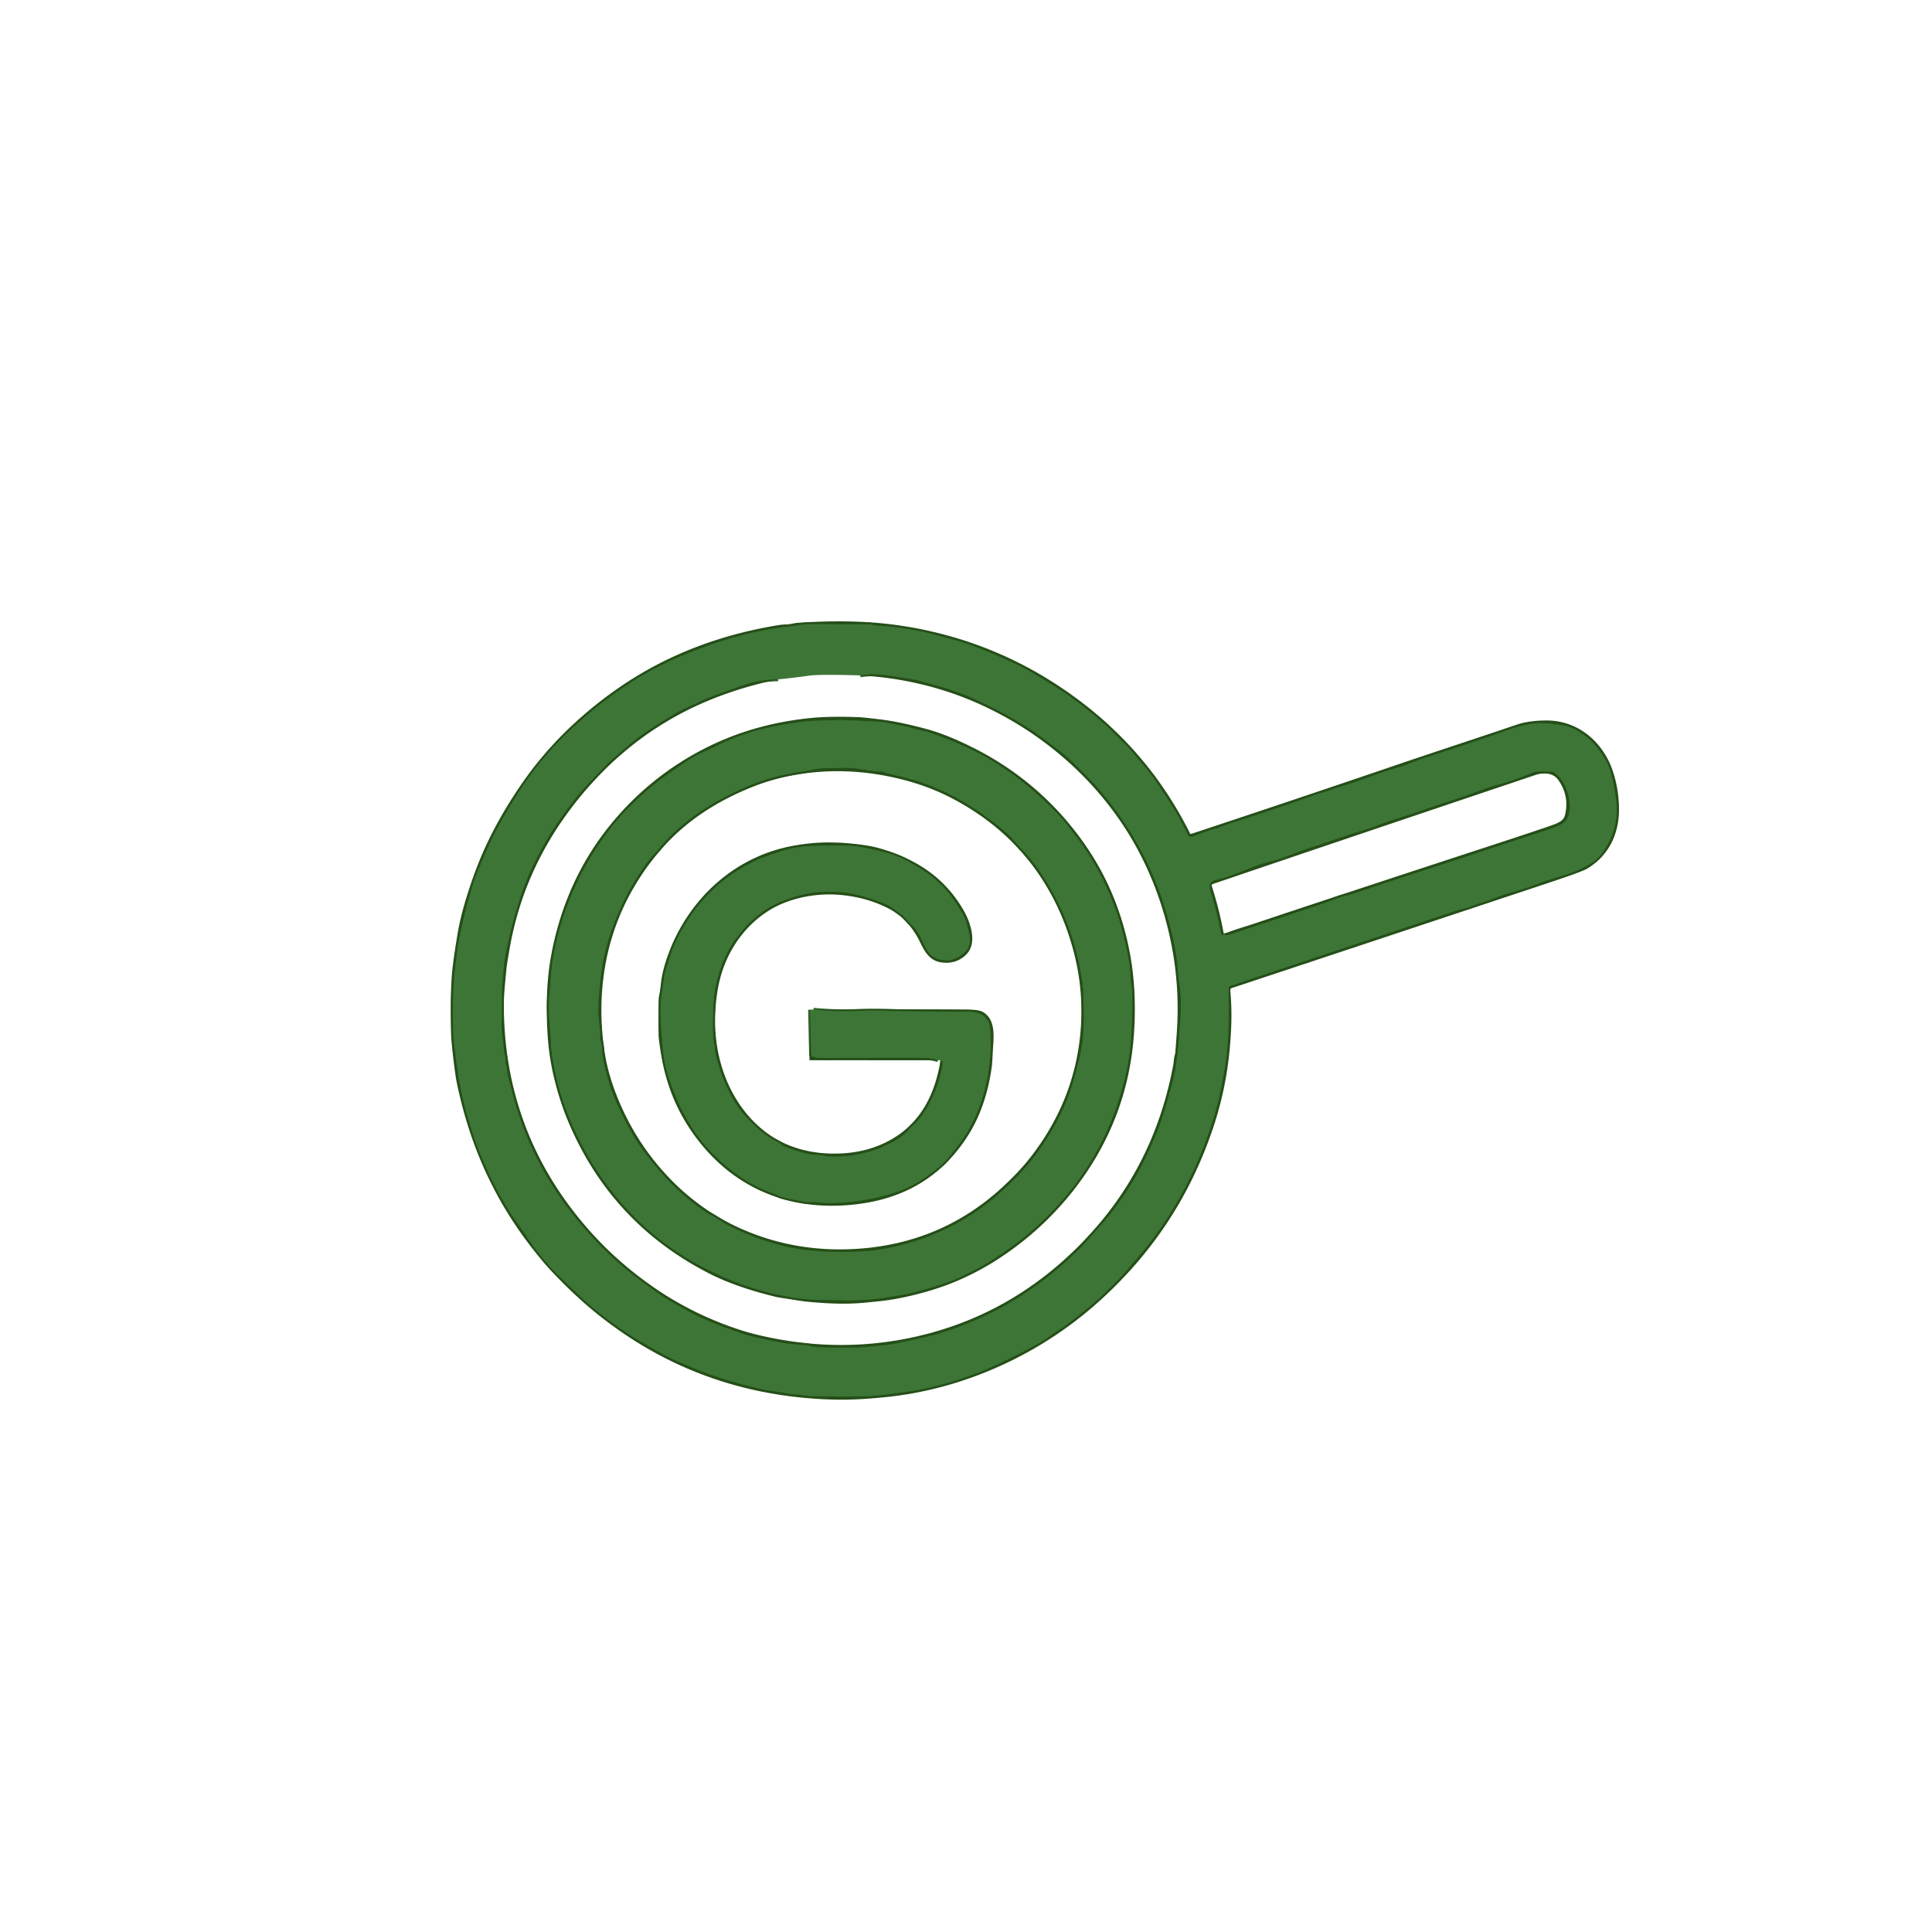
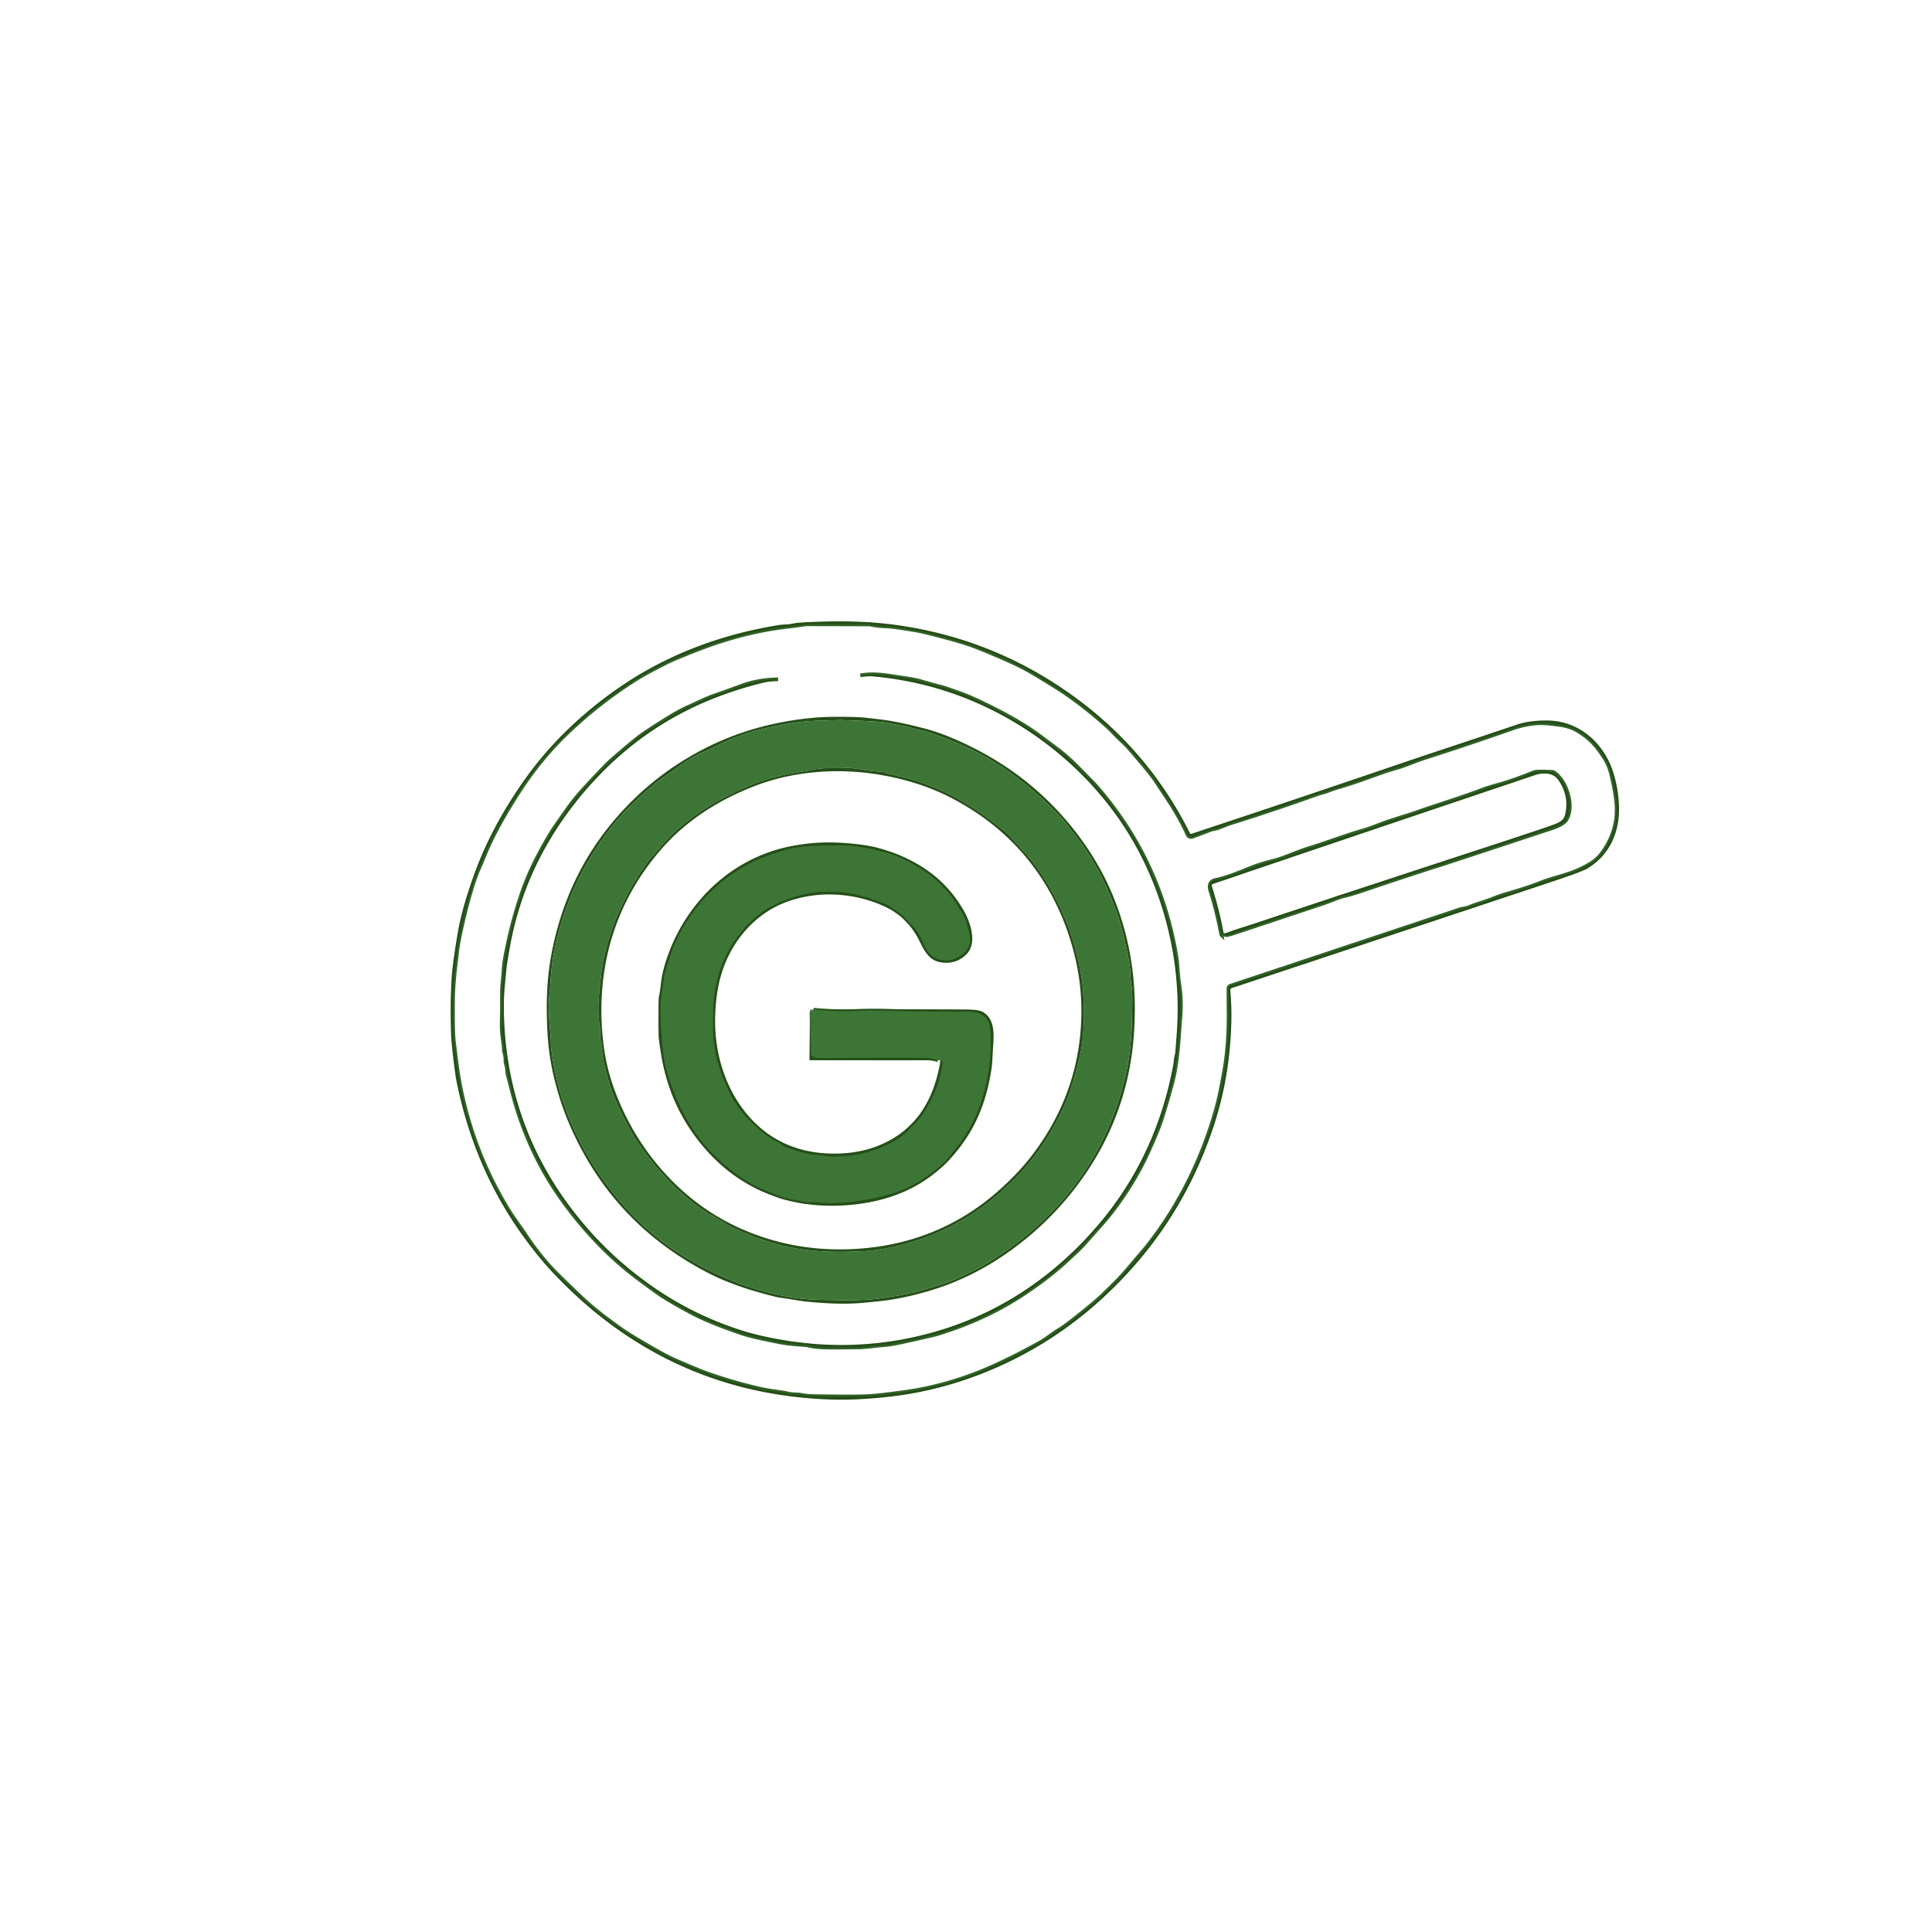
<svg xmlns="http://www.w3.org/2000/svg" viewBox="0 0 1024 1024">
  <g stroke-width="2" fill="none" stroke="#316228">
    <path vector-effect="non-scaling-stroke" d="M632.04 443.47a2.02 2.01 67.5 0 1-2.55-1.06q-4.04-9-10.79-19.19-6.21-9.37-6.26-9.45-2.33-3.66-13.7-16.79c-2.52-2.92-5.17-5.02-7.51-7.53q-2.7-2.89-5.22-5.13-10.74-9.56-21.74-17.1-2.16-1.49-11.67-7.35-7.51-4.63-11.94-6.8-9.85-4.83-23.16-10.06-5.89-2.31-15.66-4.91-12.34-3.29-15.91-3.9-12.64-2.14-15.94-2.21-4.85-.11-8.59-.99a1.74 1.68-36.5 0 0-.45-.06l-33.3-.08a5.55 4.83 28.2 0 0-.75.05q-5.37.8-9.1 1.22-23.41 2.63-47.86 12.1-12.46 4.82-17.06 7.16-10.95 5.56-15.99 8.75-18.92 11.98-35.24 27.41-14.48 13.69-25.65 30.72-12.85 19.6-19.26 35.18-1.78 4.32-2.76 6.52-3.72 8.36-7.73 24.74-2.49 10.19-3.52 16.48c-.44 2.65-.64 5.22-.88 7.05q-1.7 12.76-1.76 22.51-.11 16.3.41 20.75 1.8 15.13 2.76 20.54 6.59 36.99 26.05 68.93c3.08 5.05 6.45 9.29 9.39 13.78 4.43 6.77 10.18 14.03 15.42 19.34q4.12 4.17 13.79 13.38c6.59 6.27 13.85 11.67 20.45 16.4q6.56 4.69 22.01 13.31 4.51 2.52 10.51 5.07 9.53 4.04 10.79 4.52 15.08 5.66 31.43 9.34 3.11.7 7.1 1.26 6.04.85 7.1 1.15c2.44.66 4.97.37 7.61.85q2.9.53 5.72.58 19.24.4 28.62.07 5.99-.22 21.46-2.4c14.21-2 28.9-6.41 40.41-11.21q13.52-5.64 30.09-14.84c3.37-1.87 6.5-4.61 9.98-6.65q2.45-1.44 7.3-5.24 12.05-9.43 16.32-13.64c5.04-4.96 8.73-8.4 12.9-13.37q2.34-2.78 8.36-9.84 4.11-4.83 8.89-11.7c13.25-19.01 23.11-40.41 29.37-62.44q1.84-6.51 2.96-12.5 1.89-10.11 2.25-12.64 1.73-12.15 1.65-26.05l-.07-13.64a1.47 1.45-8.9 0 1 1-1.35l121.9-40.6a3.81 3.51 29 0 1 .66-.16q2.54-.37 4.56-1.19c4.08-1.66 8.65-2.83 12.18-4.28q3.78-1.55 7.39-2.58 10.04-2.85 17.65-5.81c5.83-2.28 11.54-3.52 16.73-5.44q4.62-1.72 8.95-4.2 4.5-2.58 7.29-6.51 8.17-11.49 7.38-24.78-.37-6.24-2.67-16.04-1.24-5.32-3.7-9.1c-4.24-6.51-7.18-10.01-13.74-14.15q-4.09-2.57-9.23-3.34-8.74-1.31-12.84-.98-6.68.54-12.82 2.7-23.78 8.36-46.38 15.58c-5.32 1.7-10.09 3.94-15.04 5.34q-5.11 1.45-11.36 3.72-12.46 4.55-20.66 6.89c-2.88.83-4.57 1.81-7.46 2.53q-1.45.35-5.62 1.84-20.46 7.32-43.02 14.38c-3.36 1.05-6.38 2.79-9.79 3.23a.8.62-52 0 0-.2.05l-10.24 3.86" />
    <path vector-effect="non-scaling-stroke" d="M412.44 360.07q-10.57.15-19.49 3.45-5.98 2.22-14.25 5.13c-5.21 1.83-9.47 4.11-13.91 6.05q-4.4 1.93-10.03 5.4-9.44 5.82-13.94 8.96-4.92 3.42-17.37 14.36-2.39 2.11-13.7 14.29-4.74 5.1-9.17 11.33-6.71 9.43-8.29 12-4.61 7.47-8.85 15.98-3.96 7.93-7.01 16.86-5.52 16.18-8.75 33.95-.65 3.58-.8 7.03-.05.95-.63 7.06-.24 2.59-.18 10.66c.05 6.14-.53 11.37.24 16.93q.78 5.62.77 7.12a2.36 2.34 36.7 0 0 .12.8q.75 2.23.72 4.47c-.02 1.98.79 3.2.89 5.35q.08 1.62.71 3.95.46 1.76 2.08 7.99 5.45 21.01 15.45 39.46c7.69 14.18 17.94 27.66 29.13 39.42q10.73 11.29 22.94 20.3 9.33 6.88 11.17 8.09 6.22 4.05 16.66 9.59 8.87 4.7 25.36 10.37 4.89 1.68 12 3.16 10.1 2.1 12.19 2.38 3.23.44 10.93 1a5.5 4.74-30.8 0 1 .97.17c5.34 1.48 14.15 1.09 26.15 1.01 4.52-.02 8.86-.84 13.78-1.18q3.82-.27 10.22-1.68 15.7-3.46 17.93-4.13 25.09-7.59 44.95-20.54 13.12-8.57 22.7-17.23 1.92-1.74 6.32-5.84 2.88-2.68 5.95-6.22c4.24-4.87 9.05-9.95 12.63-14.59q11.94-15.5 19.39-31.78 5.35-11.72 7.33-17.91 2.64-8.31 5.36-18.31c2.33-8.59 3.15-17.1 3.82-26.47q.54-7.63.55-7.71c.74-7.02.45-13.4-.61-20.06q-.41-2.62-.9-9.53-.23-3.1-1.46-9.45-9.45-48.45-41.83-85.19-1.24-1.41-9.98-10.21-5.24-5.27-10.64-9.32-10.2-7.65-12.07-8.94-12.19-8.37-31.32-17.21-3.88-1.8-8.49-3.44-7.3-2.6-8.66-2.96-8.13-2.14-11.4-3.12-3.08-.93-9.12-1.79c-7.88-1.12-15.05-2.8-23.04-1.34M648.75 494.96q.62.85 1.73.6 1.83-.4 4.56-1.31 16.5-5.46 46.5-15.49c4.39-1.47 7.36-3.03 11.19-3.92q3.43-.8 8.52-2.51 29.73-10.02 42.08-13.85 2.92-.91 59.19-19.49c2.57-.85 6.5-2.47 7.78-4.67 2.89-4.98 1.7-11.98-.63-17.24q-2.05-4.65-5.87-7.56a2.05 2.02-25.1 0 0-1.18-.42q-8.14-.36-9.38.14-11.61 4.65-18.86 6.63-5.63 1.54-8.68 2.7c-11.52 4.4-23.32 7.9-34.02 11.68-6.66 2.35-14.33 4.41-21.32 7.15q-4.69 1.84-7.86 2.75c-9.58 2.75-19.05 6.45-28.1 9.23q-4 1.22-9.39 3.36-6.73 2.67-9.44 3.33-7.71 1.87-13.69 4.34c-6.04 2.49-12.28 4.92-17.52 6-3.33.69-3.68 3.11-2.69 6.15q3.03 9.23 5.71 22.9a.25.25 0 0 0 .38.16l.99-.66" />
-     <path vector-effect="non-scaling-stroke" d="M445 381.38q-.14 0-.3.17a.37.36 17.4 0 1-.26.13q-14.65.32-18.4.78c-15.26 1.86-31.36 5.38-44.74 12.18q-3.96 2.02-8.63 4.04-5.11 2.23-10.41 5.9-10.99 7.61-14.39 10.29-5.85 4.6-12.87 11.44-6.08 5.93-11.47 12.82-16.2 20.73-24.62 45.78-5.96 17.76-6.96 33.1-.33 5.23-.77 9.01-.77 6.74.46 19.98.48 5.23.33 6.76a2.28 1.78-52 0 0 0 .41q2.11 18.19 8.02 33.9 11.87 31.57 34.81 55.41 15.78 16.4 36.61 27.52 21.03 11.24 43.08 15.67c5.46 1.09 12.55 2.13 19.05 2.24q15.14.27 16.22.32 1.38.06 9.74-.39c5.71-.3 9.66-1.12 15.99-2.08q9.11-1.4 22.51-5.7 7-2.25 11.21-4.34c5.74-2.85 10.13-4.77 15.17-7.98q12.4-7.9 20.56-14.78 40.75-34.35 52.08-86.12 1.98-8.99 2.64-20.17.5-8.26.44-20.34-.01-3.08-.38-5.08c-.84-4.59-.49-8.46-1.33-12.79q-3.32-17.01-6.33-25.31-5.27-14.54-11.18-24.84-4.97-8.66-9.55-14.65-.28-.37-4.49-5.83-3.15-4.09-4.74-5.79-19.11-20.39-40.88-32.46-11.53-6.4-28.89-12.4c-2.82-.97-5.67-1.22-8.66-2.18-3.89-1.25-8.18-1.77-12.22-2.64q-2.92-.62-5.71-.8-9.22-.6-19.4-.87a1.09.04 17.6 0 1-.87-.24q-.22-.07-.47-.07" />
-     <path vector-effect="non-scaling-stroke" d="M452.7 663.36q2.1-.08 5.77-.23 2.44-.1 5.64-.57c25.22-3.65 48.85-14.51 67.62-31.91q6.71-6.22 10.36-10.31 13.62-15.23 22.47-35.24 3.63-8.21 7.54-24.3 2.17-8.91 2.24-19.15.09-14.65-.51-19.4-4.34-34.13-24.15-62.35c-4.19-5.97-9.46-10.98-13.68-15.92q-2.45-2.88-11.68-9.82-22.54-16.94-47.32-22.64-7.28-1.67-8.61-2.28a2.45 2.44-31.8 0 0-.99-.23q-4.03-.06-10.06-1.08-6.64-1.12-10.09-.9c-5.09.34-10.23-.39-15.93.82-5.5 1.17-11.83 1.87-18.7 3.52q-14.25 3.4-30.65 12.33-20.07 10.94-32.33 25.73c-2.57 3.1-5.4 5.87-7.56 9-10.44 15.08-18.08 31.21-21.92 48.99q-1.12 5.17-1.84 11.74c-1.09 9.92-1.84 16.43-.43 24.94q.4 2.42.18 6.41a1.98 1.97-58.9 0 0 .28 1.15q.82 1.37.84 5.37.02 3.18 1.85 10.23c.71 2.74 2.18 8.33 3.48 11.58q4.99 12.52 11.83 24.05 1.29 2.18 3.7 5.54c9.95 13.89 21.48 25.83 35.63 34.97a2.09 2.06 72 0 0 .27.14q1.38.5 4.94 2.81 6.02 3.9 14.39 7.38 9.92 4.12 19.28 6.44 16.26 4.04 38.14 3.19" />
    <path vector-effect="non-scaling-stroke" d="M498.47 561.99q1.39.35 1.21 1.52-2.11 14.36-10.69 27.24c-2.31 3.48-5.12 5.61-7.63 8.39q-2.78 3.09-6.58 5.24-17.04 9.7-36.54 8.57a2 1.65 50.6 0 1-.56-.11q-1.73-.6-5.9-.77-4.65-.2-16.01-4.33-.89-.32-2.21-1.54a4.37 4.36-11.4 0 0-1.04-.69c-6.38-2.98-11.52-7.78-16.51-12.96-7.45-7.73-12.17-18.07-15.44-28.91q-1.69-5.58-1.68-7.78c.02-1.59-.65-3.42-.8-5.38q-.45-5.7-.04-16.7.64-17.08 9.01-31.72 1.63-2.84 3.71-5.45 4.1-5.16 4.13-5.19 1.8-2.02 6.81-6.23 3.79-3.17 7.59-5.1 7.36-3.75 15.87-5.88 5.5-1.38 10.73-1.49 7.57-.15 10.84.21 9.9 1.11 22.12 6.04c3.7 1.5 6.76 4.3 9.26 5.9a3.78 3.67-3.1 0 1 .86.75q2.33 2.72 4.76 5.11c2.38 2.34 4.56 6.53 6.19 10.36q3.61 8.52 13.42 7.83a3.54 3.32-54.9 0 0 .96-.2c7.52-2.63 11.45-6.92 9.07-15.31q-.54-1.88-1.12-4.18-.83-3.26-3.99-8.06-.63-.95-2.15-3.28-4.87-7.46-12.38-13.39-4.29-3.39-12.37-7.89-6.01-3.35-13.64-5.22-10.18-2.5-16.09-3-6.53-.55-20.68-.04-8.4.3-15.24 2.37-9.46 2.85-14.57 5.18-18.88 8.58-31.77 25-7.56 9.62-12.33 20.65-.29.66-3.58 10.68-1.16 3.54-1.52 6.27c-.75 5.64-1.75 10.06-1.82 15.4-.1 7.81.53 13.76 1.21 21.93q.58 6.95 2.3 12.65 6.6 21.92 18.51 36.65 10.11 12.51 24.45 21.26 4.51 2.75 8.39 4.26 3.97 1.54 8.73 3.52 1.45.61 12.16 2.73c1.86.37 3.42.2 5.55.19q.39 0 4.15.35 3.72.35 9.47.02 16.32-.92 31.15-6.03 10.67-3.67 22.54-13.78 2.16-1.84 5.17-5.57 4.01-4.98 4.72-5.94 8.4-11.52 12.44-25.55 5.09-17.7 3.66-35.66-.39-4.89-4.77-7.35c-2.61-1.48-8-1.36-10.2-1.36q-24.95.01-38.08-.44-9.73-.33-17.93.07-10.01.49-22.62-.68" />
-     <path vector-effect="non-scaling-stroke" d="M497.17 561.98q-3.27-1.28-9.67-1.3-25.75-.08-52.6.13c-1.46.01-2.96-.27-4.24-.85a1.38 1.38 0 0 1-.8-1.22l-.54-23.56" />
+     <path vector-effect="non-scaling-stroke" d="M497.17 561.98q-3.27-1.28-9.67-1.3-25.75-.08-52.6.13c-1.46.01-2.96-.27-4.24-.85l-.54-23.56" />
  </g>
  <path fill="#254f18" d="M631.4 441.97q53.01-17.54 108.94-36.59c19.7-6.72 40.19-13.38 63.67-21.32q6.51-2.2 15.75-2.19c16.29 0 29.33 10.87 34.7 25.82q2.96 8.25 3.55 17.68c.92 14.7-4.14 27.23-16.68 34.98q-2.6 1.61-20.63 7.61Q714 503.42 652.87 523.7a1.25 1.24-12.5 0 0-.85 1.33c1.11 9.99.67 20.73-.17 30.21q-1.93 21.54-8.54 41.56-9.38 28.4-25.31 52.21-15.92 23.79-38.4 43.32c-27.63 23.98-62.05 40.47-98.13 46.56q-8.75 1.47-19.94 2.33-11.1.85-20.09.59-77.17-2.2-133.89-53.09-51.2-45.93-65.43-114.77-.64-3.09-1.61-10.83-.39-3.14-.81-7.24-.55-5.55-.6-7.27-.51-18.51.31-30.74.48-7.16 3.14-23.12 2.31-13.88 9.57-33.46 8.07-21.75 22.96-43.74 21.23-31.34 53.52-53.45 36.65-25.11 84.22-32.81 1.62-.26 4.36-.35c1.96-.07 3.71-.71 5.77-.85q28.84-1.94 51.06 1.04 54.56 7.32 98.44 40.44 37.4 28.23 58.27 70.12a.57.57 0 0 0 .68.28Zm.64 1.5a2.02 2.01 67.5 0 1-2.55-1.06q-4.04-9-10.79-19.19-6.21-9.37-6.26-9.45-2.33-3.66-13.7-16.79c-2.52-2.92-5.17-5.02-7.51-7.53q-2.7-2.89-5.22-5.13-10.74-9.56-21.74-17.1-2.16-1.49-11.67-7.35-7.51-4.63-11.94-6.8-9.85-4.83-23.16-10.06-5.89-2.31-15.66-4.91-12.34-3.29-15.91-3.9-12.64-2.14-15.94-2.21-4.85-.11-8.59-.99a1.74 1.68-36.5 0 0-.45-.06l-33.3-.08a5.55 4.83 28.2 0 0-.75.05q-5.37.8-9.1 1.22-23.41 2.63-47.86 12.1-12.46 4.82-17.06 7.16-10.95 5.56-15.99 8.75-18.92 11.98-35.24 27.41-14.48 13.69-25.65 30.72-12.85 19.6-19.26 35.18-1.78 4.32-2.76 6.52-3.72 8.36-7.73 24.74-2.49 10.19-3.52 16.48c-.44 2.65-.64 5.22-.88 7.05q-1.7 12.76-1.76 22.51-.11 16.3.41 20.75 1.8 15.13 2.76 20.54 6.59 36.99 26.05 68.93c3.08 5.05 6.45 9.29 9.39 13.78 4.43 6.77 10.18 14.03 15.42 19.34q4.12 4.17 13.79 13.38c6.59 6.27 13.85 11.67 20.45 16.4q6.56 4.69 22.01 13.31 4.51 2.52 10.51 5.07 9.53 4.04 10.79 4.52 15.08 5.66 31.43 9.34 3.11.7 7.1 1.26 6.04.85 7.1 1.15c2.44.66 4.97.37 7.61.85q2.9.53 5.72.58 19.24.4 28.62.07 5.99-.22 21.46-2.4c14.21-2 28.9-6.41 40.41-11.21q13.52-5.64 30.09-14.84c3.37-1.87 6.5-4.61 9.98-6.65q2.45-1.44 7.3-5.24 12.05-9.43 16.32-13.64c5.04-4.96 8.73-8.4 12.9-13.37q2.34-2.78 8.36-9.84 4.11-4.83 8.89-11.7c13.25-19.01 23.11-40.41 29.37-62.44q1.84-6.51 2.96-12.5 1.89-10.11 2.25-12.64 1.73-12.15 1.65-26.05l-.07-13.64a1.47 1.45-8.9 0 1 1-1.35l121.9-40.6a3.81 3.51 29 0 1 .66-.16q2.54-.37 4.56-1.19c4.08-1.66 8.65-2.83 12.18-4.28q3.78-1.55 7.39-2.58 10.04-2.85 17.65-5.81c5.83-2.28 11.54-3.52 16.73-5.44q4.62-1.72 8.95-4.2 4.5-2.58 7.29-6.51 8.17-11.49 7.38-24.78-.37-6.24-2.67-16.04-1.24-5.32-3.7-9.1c-4.24-6.51-7.18-10.01-13.74-14.15q-4.09-2.57-9.23-3.34-8.74-1.31-12.84-.98-6.68.54-12.82 2.7-23.78 8.36-46.38 15.58c-5.32 1.7-10.09 3.94-15.04 5.34q-5.11 1.45-11.36 3.72-12.46 4.55-20.66 6.89c-2.88.83-4.57 1.81-7.46 2.53q-1.45.35-5.62 1.84-20.46 7.32-43.02 14.38c-3.36 1.05-6.38 2.79-9.79 3.23a.8.62-52 0 0-.2.05l-10.24 3.86Z" />
-   <path fill="#3d7537" d="m632.04 443.47 10.24-3.86a.8.62-52 0 1 .2-.05c3.41-.44 6.43-2.18 9.79-3.23q22.56-7.06 43.02-14.38 4.17-1.49 5.62-1.84c2.89-.72 4.58-1.7 7.46-2.53q8.2-2.34 20.66-6.89 6.25-2.27 11.36-3.72c4.95-1.4 9.72-3.64 15.04-5.34q22.6-7.22 46.38-15.58 6.14-2.16 12.82-2.7 4.1-.33 12.84.98 5.14.77 9.23 3.34c6.56 4.14 9.5 7.64 13.74 14.15q2.46 3.78 3.7 9.1 2.3 9.8 2.67 16.04.79 13.29-7.38 24.78-2.79 3.93-7.29 6.51-4.33 2.48-8.95 4.2c-5.19 1.92-10.9 3.16-16.73 5.44q-7.61 2.96-17.65 5.81-3.61 1.03-7.39 2.58c-3.53 1.45-8.1 2.62-12.18 4.28q-2.02.82-4.56 1.19a3.81 3.51 29 0 0-.66.16l-121.9 40.6a1.47 1.45-8.9 0 0-1 1.35l.07 13.64q.08 13.9-1.65 26.05-.36 2.53-2.25 12.64-1.12 5.99-2.96 12.5c-6.26 22.03-16.12 43.43-29.37 62.44q-4.78 6.87-8.89 11.7-6.02 7.06-8.36 9.84c-4.17 4.97-7.86 8.41-12.9 13.37q-4.27 4.21-16.32 13.64-4.85 3.8-7.3 5.24c-3.48 2.04-6.61 4.78-9.98 6.65q-16.57 9.2-30.09 14.84c-11.51 4.8-26.2 9.21-40.41 11.21q-15.47 2.18-21.46 2.4-9.38.33-28.62-.07-2.82-.05-5.72-.58c-2.64-.48-5.17-.19-7.61-.85q-1.06-.3-7.1-1.15-3.99-.56-7.1-1.26-16.35-3.68-31.43-9.34-1.26-.48-10.79-4.52-6-2.55-10.51-5.07-15.45-8.62-22.01-13.31c-6.6-4.73-13.86-10.13-20.45-16.4q-9.67-9.21-13.79-13.38c-5.24-5.31-10.99-12.57-15.42-19.34-2.94-4.49-6.31-8.73-9.39-13.78q-19.46-31.94-26.05-68.93-.96-5.41-2.76-20.54-.52-4.45-.41-20.75.06-9.75 1.76-22.51c.24-1.83.44-4.4.88-7.05q1.03-6.29 3.52-16.48 4.01-16.38 7.73-24.74.98-2.2 2.76-6.52 6.41-15.58 19.26-35.18 11.17-17.03 25.65-30.72 16.32-15.43 35.24-27.41 5.04-3.19 15.99-8.75 4.6-2.34 17.06-7.16 24.45-9.47 47.86-12.1 3.73-.42 9.1-1.22a5.55 4.83 28.2 0 1 .75-.05l33.3.08a1.74 1.68-36.5 0 1 .45.06q3.74.88 8.59.99 3.3.07 15.94 2.21 3.57.61 15.91 3.9 9.77 2.6 15.66 4.91 13.31 5.23 23.16 10.06 4.43 2.17 11.94 6.8 9.51 5.86 11.67 7.35 11 7.54 21.74 17.1 2.52 2.24 5.22 5.13c2.34 2.51 4.99 4.61 7.51 7.53q11.37 13.13 13.7 16.79.05.08 6.26 9.45 6.75 10.19 10.79 19.19a2.02 2.01 67.5 0 0 2.55 1.06Zm-176.08-85.48q-21.5-.68-27.27.14-8.32 1.19-16.25 1.94-10.57.15-19.49 3.45-5.98 2.22-14.25 5.13c-5.21 1.83-9.47 4.11-13.91 6.05q-4.4 1.93-10.03 5.4-9.44 5.82-13.94 8.96-4.92 3.42-17.37 14.36-2.39 2.11-13.7 14.29-4.74 5.1-9.17 11.33-6.71 9.43-8.29 12-4.61 7.47-8.85 15.98-3.96 7.93-7.01 16.86-5.52 16.18-8.75 33.95-.65 3.58-.8 7.03-.05.95-.63 7.06-.24 2.59-.18 10.66c.05 6.14-.53 11.37.24 16.93q.78 5.62.77 7.12a2.36 2.34 36.7 0 0 .12.8q.75 2.23.72 4.47c-.02 1.98.79 3.2.89 5.35q.08 1.62.71 3.95.46 1.76 2.08 7.99 5.45 21.01 15.45 39.46c7.69 14.18 17.94 27.66 29.13 39.42q10.73 11.29 22.94 20.3 9.33 6.88 11.17 8.09 6.22 4.05 16.66 9.59 8.87 4.7 25.36 10.37 4.89 1.68 12 3.16 10.1 2.1 12.19 2.38 3.23.44 10.93 1a5.5 4.74-30.8 0 1 .97.17c5.34 1.48 14.15 1.09 26.15 1.01 4.52-.02 8.86-.84 13.78-1.18q3.82-.27 10.22-1.68 15.7-3.46 17.93-4.13 25.09-7.59 44.95-20.54 13.12-8.57 22.7-17.23 1.92-1.74 6.32-5.84 2.88-2.68 5.95-6.22c4.24-4.87 9.05-9.95 12.63-14.59q11.94-15.5 19.39-31.78 5.35-11.72 7.33-17.91 2.64-8.31 5.36-18.31c2.33-8.59 3.15-17.1 3.82-26.47q.54-7.63.55-7.71c.74-7.02.45-13.4-.61-20.06q-.41-2.62-.9-9.53-.23-3.1-1.46-9.45-9.45-48.45-41.83-85.19-1.24-1.41-9.98-10.21-5.24-5.27-10.64-9.32-10.2-7.65-12.07-8.94-12.19-8.37-31.32-17.21-3.88-1.8-8.49-3.44-7.3-2.6-8.66-2.96-8.13-2.14-11.4-3.12-3.08-.93-9.12-1.79c-7.88-1.12-15.05-2.8-23.04-1.34Zm192.79 136.97q.62.85 1.73.6 1.83-.4 4.56-1.31 16.5-5.46 46.5-15.49c4.39-1.47 7.36-3.03 11.19-3.92q3.43-.8 8.52-2.51 29.73-10.02 42.08-13.85 2.92-.91 59.19-19.49c2.57-.85 6.5-2.47 7.78-4.67 2.89-4.98 1.7-11.98-.63-17.24q-2.05-4.65-5.87-7.56a2.05 2.02-25.1 0 0-1.18-.42q-8.14-.36-9.38.14-11.61 4.65-18.86 6.63-5.63 1.54-8.68 2.7c-11.52 4.4-23.32 7.9-34.02 11.68-6.66 2.35-14.33 4.41-21.32 7.15q-4.69 1.84-7.86 2.75c-9.58 2.75-19.05 6.45-28.1 9.23q-4 1.22-9.39 3.36-6.73 2.67-9.44 3.33-7.71 1.87-13.69 4.34c-6.04 2.49-12.28 4.92-17.52 6-3.33.69-3.68 3.11-2.69 6.15q3.03 9.23 5.71 22.9a.25.25 0 0 0 .38.16l.99-.66Z" />
  <path fill="#254f18" d="M412.44 360.07q-26.56 5.54-48.2 16.4-35.77 17.96-61.26 51.55-25.52 33.62-32.68 73.74-1.65 9.22-1.93 12.28c-.56 6.2-1.33 12.72-1.33 18.62q.07 65.84 42.16 115.86 12.89 15.32 29.16 27.88 24.91 19.23 54.62 28.7 9.22 2.94 21.7 5.07 33.15 5.67 65.39-.61 47.67-9.28 83.82-41.71 46.55-41.75 57.97-103.5c.28-1.54.3-3.59.88-5.47a4.86 4.76-34.9 0 0 .2-1.06q.43-5.28.81-10.83 1.49-22.05-2.29-43.21-4.68-26.2-16.38-49.5c-18.31-36.46-50.37-65.61-87.71-81.88q-28.8-12.55-61.41-14.41c7.99-1.46 15.16.22 23.04 1.34q6.04.86 9.12 1.79 3.27.98 11.4 3.12 1.36.36 8.66 2.96 4.61 1.64 8.49 3.44 19.13 8.84 31.32 17.21 1.87 1.29 12.07 8.94 5.4 4.05 10.64 9.32 8.74 8.8 9.98 10.21 32.38 36.74 41.83 85.19 1.23 6.35 1.46 9.45.49 6.91.9 9.53c1.06 6.66 1.35 13.04.61 20.06q-.01.08-.55 7.71c-.67 9.37-1.49 17.88-3.82 26.47q-2.72 10-5.36 18.31-1.98 6.19-7.33 17.91-7.45 16.28-19.39 31.78c-3.58 4.64-8.39 9.72-12.63 14.59q-3.07 3.54-5.95 6.22-4.4 4.1-6.32 5.84-9.58 8.66-22.7 17.23-19.86 12.95-44.95 20.54-2.23.67-17.93 4.13-6.4 1.41-10.22 1.68c-4.92.34-9.26 1.16-13.78 1.18-12 .08-20.81.47-26.15-1.01a5.5 4.74-30.8 0 0-.97-.17q-7.7-.56-10.93-1-2.09-.28-12.19-2.38-7.11-1.48-12-3.16-16.49-5.67-25.36-10.37-10.44-5.54-16.66-9.59-1.84-1.21-11.17-8.09-12.21-9.01-22.94-20.3c-11.19-11.76-21.44-25.24-29.13-39.42q-10-18.45-15.45-39.46-1.62-6.23-2.08-7.99-.63-2.33-.71-3.95c-.1-2.15-.91-3.37-.89-5.35q.03-2.24-.72-4.47a2.36 2.34 36.7 0 1-.12-.8q.01-1.5-.77-7.12c-.77-5.56-.19-10.79-.24-16.93q-.06-8.07.18-10.66.58-6.11.63-7.06.15-3.45.8-7.03 3.23-17.77 8.75-33.95 3.05-8.93 7.01-16.86 4.24-8.51 8.85-15.98 1.58-2.57 8.29-12 4.43-6.23 9.17-11.33 11.31-12.18 13.7-14.29 12.45-10.94 17.37-14.36 4.5-3.14 13.94-8.96 5.63-3.47 10.03-5.4c4.44-1.94 8.7-4.22 13.91-6.05q8.27-2.91 14.25-5.13 8.92-3.3 19.49-3.45Z" />
  <path fill="#254f18" d="M490.49 386.23q11.25 2.98 25.58 10.22 33.18 16.76 55.32 46.13 11.8 15.66 18.76 32.84 7.18 17.71 9.81 36.59 2.39 17.14 1.04 36.23-2.96 41.77-27.09 75.98-17.1 24.24-41.84 41.09-19.22 13.1-40.95 19.29-12.99 3.7-23.56 4.91-2.25.26-8.79.9c-10.17 1.01-20.21.54-30.84-.47-3.77-.36-7.95-1.2-11.56-1.72q-3.98-.57-4.62-.73-21.63-5.21-35.95-12.56-52.86-27.14-75.31-82.15-3.95-9.69-6.87-21.75-2.64-10.93-3.37-22.55-1.5-23.88 1.91-42.2 7.55-40.62 32.61-70.64 19.99-23.95 47.53-38.32 26.7-13.93 58.69-16.88 9.07-.83 23.42-.36 2.21.07 6.67.58 4.3.49 6.64.79 9.14 1.17 22.77 4.78ZM445 381.38q-.14 0-.3.17a.37.36 17.4 0 1-.26.13q-14.65.32-18.4.78c-15.26 1.86-31.36 5.38-44.74 12.18q-3.96 2.02-8.63 4.04-5.11 2.23-10.41 5.9-10.99 7.61-14.39 10.29-5.85 4.6-12.87 11.44-6.08 5.93-11.47 12.82-16.2 20.73-24.62 45.78-5.96 17.76-6.96 33.1-.33 5.23-.77 9.01-.77 6.74.46 19.98.48 5.23.33 6.76a2.28 1.78-52 0 0 0 .41q2.11 18.19 8.02 33.9 11.87 31.57 34.81 55.41 15.78 16.4 36.61 27.52 21.03 11.24 43.08 15.67c5.46 1.09 12.55 2.13 19.05 2.24q15.14.27 16.22.32 1.38.06 9.74-.39c5.71-.3 9.66-1.12 15.99-2.08q9.11-1.4 22.51-5.7 7-2.25 11.21-4.34c5.74-2.85 10.13-4.77 15.17-7.98q12.4-7.9 20.56-14.78 40.75-34.35 52.08-86.12 1.98-8.99 2.64-20.17.5-8.26.44-20.34-.01-3.08-.38-5.08c-.84-4.59-.49-8.46-1.33-12.79q-3.32-17.01-6.33-25.31-5.27-14.54-11.18-24.84-4.97-8.66-9.55-14.65-.28-.37-4.49-5.83-3.15-4.09-4.74-5.79-19.11-20.39-40.88-32.46-11.53-6.4-28.89-12.4c-2.82-.97-5.67-1.22-8.66-2.18-3.89-1.25-8.18-1.77-12.22-2.64q-2.92-.62-5.71-.8-9.22-.6-19.4-.87a1.09.04 17.6 0 1-.87-.24q-.22-.07-.47-.07Z" />
  <path fill="#3d7537" d="M445 381.38q.25 0 .47.07a1.09.04 17.6 0 0 .87.24q10.18.27 19.4.87 2.79.18 5.71.8c4.04.87 8.33 1.39 12.22 2.64 2.99.96 5.84 1.21 8.66 2.18q17.36 6 28.89 12.4 21.77 12.07 40.88 32.46 1.59 1.7 4.74 5.79 4.21 5.46 4.49 5.83 4.58 5.99 9.55 14.65 5.91 10.3 11.18 24.84 3.01 8.3 6.33 25.31c.84 4.33.49 8.2 1.33 12.79q.37 2 .38 5.08.06 12.08-.44 20.34-.66 11.18-2.64 20.17-11.33 51.77-52.08 86.12-8.16 6.88-20.56 14.78c-5.04 3.21-9.43 5.13-15.17 7.98q-4.21 2.09-11.21 4.34-13.4 4.3-22.51 5.7c-6.33.96-10.28 1.78-15.99 2.08q-8.36.45-9.74.39-1.08-.05-16.22-.32c-6.5-.11-13.59-1.15-19.05-2.24q-22.05-4.43-43.08-15.67-20.83-11.12-36.61-27.52-22.94-23.84-34.81-55.41-5.91-15.71-8.02-33.9a2.28 1.78-52 0 1 0-.41q.15-1.53-.33-6.76-1.23-13.24-.46-19.98.44-3.78.77-9.01 1-15.34 6.96-33.1 8.42-25.05 24.62-45.78 5.39-6.89 11.47-12.82 7.02-6.84 12.87-11.44 3.4-2.68 14.39-10.29 5.3-3.67 10.41-5.9 4.67-2.02 8.63-4.04c13.38-6.8 29.48-10.32 44.74-12.18q3.75-.46 18.4-.78a.37.36 17.4 0 0 .26-.13q.16-.17.3-.17Zm7.7 281.98q2.1-.08 5.77-.23 2.44-.1 5.64-.57c25.22-3.65 48.85-14.51 67.62-31.91q6.71-6.22 10.36-10.31 13.62-15.23 22.47-35.24 3.63-8.21 7.54-24.3 2.17-8.91 2.24-19.15.09-14.65-.51-19.4-4.34-34.13-24.15-62.35c-4.19-5.97-9.46-10.98-13.68-15.92q-2.45-2.88-11.68-9.82-22.54-16.94-47.32-22.64-7.28-1.67-8.61-2.28a2.45 2.44-31.8 0 0-.99-.23q-4.03-.06-10.06-1.08-6.64-1.12-10.09-.9c-5.09.34-10.23-.39-15.93.82-5.5 1.17-11.83 1.87-18.7 3.52q-14.25 3.4-30.65 12.33-20.07 10.94-32.33 25.73c-2.57 3.1-5.4 5.87-7.56 9-10.44 15.08-18.08 31.21-21.92 48.99q-1.12 5.17-1.84 11.74c-1.09 9.92-1.84 16.43-.43 24.94q.4 2.42.18 6.41a1.98 1.97-58.9 0 0 .28 1.15q.82 1.37.84 5.37.02 3.18 1.85 10.23c.71 2.74 2.18 8.33 3.48 11.58q4.99 12.52 11.83 24.05 1.29 2.18 3.7 5.54c9.95 13.89 21.48 25.83 35.63 34.97a2.09 2.06 72 0 0 .27.14q1.38.5 4.94 2.81 6.02 3.9 14.39 7.38 9.92 4.12 19.28 6.44 16.26 4.04 38.14 3.19Z" />
  <path fill="#254f18" d="M452.7 663.36q-21.88.85-38.14-3.19-9.36-2.32-19.28-6.44-8.37-3.48-14.39-7.38-3.56-2.31-4.94-2.81a2.09 2.06 72 0 1-.27-.14c-14.15-9.14-25.68-21.08-35.63-34.97q-2.41-3.36-3.7-5.54-6.84-11.53-11.83-24.05c-1.3-3.25-2.77-8.84-3.48-11.58q-1.83-7.05-1.85-10.23-.02-4-.84-5.37a1.98 1.97-58.9 0 1-.28-1.15q.22-3.99-.18-6.41c-1.41-8.51-.66-15.02.43-24.94q.72-6.57 1.84-11.74c3.84-17.78 11.48-33.91 21.92-48.99 2.16-3.13 4.99-5.9 7.56-9q12.26-14.79 32.33-25.73 16.4-8.93 30.65-12.33c6.87-1.65 13.2-2.35 18.7-3.52 5.7-1.21 10.84-.48 15.93-.82q3.45-.22 10.09.9 6.03 1.02 10.06 1.08a2.45 2.44-31.8 0 1 .99.23q1.33.61 8.61 2.28 24.78 5.7 47.32 22.64 9.23 6.94 11.68 9.82c4.22 4.94 9.49 9.95 13.68 15.92q19.81 28.22 24.15 62.35.6 4.75.51 19.4-.07 10.24-2.24 19.15-3.91 16.09-7.54 24.3-8.85 20.01-22.47 35.24-3.65 4.09-10.36 10.31c-18.77 17.4-42.4 28.26-67.62 31.91q-3.2.47-5.64.57-3.67.15-5.77.23Zm-52.87-9.24q25.14 9.38 52.91 7.87 45.5-2.46 78.28-32.49 9.26-8.49 15.45-16.5 22.19-28.71 25.94-63.24 2.5-22.99-3.3-45.19-5.97-22.89-18.62-41.36-17.28-25.22-46.27-40.28-15.13-7.85-33.79-11.53-18.07-3.57-35.68-2.32-18.73 1.33-34.88 7.59c-18.83 7.29-36.05 18.14-49.22 33.25q-19.43 22.28-27.11 49.71c-5.35 19.15-6.02 39.63-2.98 58.6q1.58 9.89 5.41 20.12 9.92 26.5 29.24 46.48 19.11 19.77 44.62 29.29ZM648.75 494.96c6.1-2.44 10.74-3.64 17.3-5.84q35.95-12.07 124.47-41.04 26.44-8.66 32.1-10.72c3.03-1.11 6.05-2.19 6.83-5.27q2.52-10.04-3.5-18.66c-2.88-4.12-8.38-4.03-12.73-2.48q-1.05.37-23.25 7.84-80.36 27.06-147.51 49.87a.47.47 0 0 0-.3.58q4.15 13.06 6.22 24.48.12.68.37 1.24l-.99.66a.25.25 0 0 1-.38-.16q-2.68-13.67-5.71-22.9c-.99-3.04-.64-5.46 2.69-6.15 5.24-1.08 11.48-3.51 17.52-6q5.98-2.47 13.69-4.34 2.71-.66 9.44-3.33 5.39-2.14 9.39-3.36c9.05-2.78 18.52-6.48 28.1-9.23q3.17-.91 7.86-2.75c6.99-2.74 14.66-4.8 21.32-7.15 10.7-3.78 22.5-7.28 34.02-11.68q3.05-1.16 8.68-2.7 7.25-1.98 18.86-6.63 1.24-.5 9.38-.14a2.05 2.02-25.1 0 1 1.18.42q3.82 2.91 5.87 7.56c2.33 5.26 3.52 12.26.63 17.24-1.28 2.2-5.21 3.82-7.78 4.67q-56.27 18.58-59.19 19.49-12.35 3.83-42.08 13.85-5.09 1.71-8.52 2.51c-3.83.89-6.8 2.45-11.19 3.92q-30 10.03-46.5 15.49-2.73.91-4.56 1.31-1.11.25-1.73-.6Z" />
  <path fill="#254f18" d="M498.47 561.99q1.39.35 1.21 1.52-2.11 14.36-10.69 27.24c-2.31 3.48-5.12 5.61-7.63 8.39q-2.78 3.09-6.58 5.24-17.04 9.7-36.54 8.57a2 1.65 50.6 0 1-.56-.11q-1.73-.6-5.9-.77-4.65-.2-16.01-4.33-.89-.32-2.21-1.54a4.37 4.36-11.4 0 0-1.04-.69c-6.38-2.98-11.52-7.78-16.51-12.96-7.45-7.73-12.17-18.07-15.44-28.91q-1.69-5.58-1.68-7.78c.02-1.59-.65-3.42-.8-5.38q-.45-5.7-.04-16.7.64-17.08 9.01-31.72 1.63-2.84 3.71-5.45 4.1-5.16 4.13-5.19 1.8-2.02 6.81-6.23 3.79-3.17 7.59-5.1 7.36-3.75 15.87-5.88 5.5-1.38 10.73-1.49 7.57-.15 10.84.21 9.9 1.11 22.12 6.04c3.7 1.5 6.76 4.3 9.26 5.9a3.78 3.67-3.1 0 1 .86.75q2.33 2.72 4.76 5.11c2.38 2.34 4.56 6.53 6.19 10.36q3.61 8.52 13.42 7.83a3.54 3.32-54.9 0 0 .96-.2c7.52-2.63 11.45-6.92 9.07-15.31q-.54-1.88-1.12-4.18-.83-3.26-3.99-8.06-.63-.95-2.15-3.28-4.87-7.46-12.38-13.39-4.29-3.39-12.37-7.89-6.01-3.35-13.64-5.22-10.18-2.5-16.09-3-6.53-.55-20.68-.04-8.4.3-15.24 2.37-9.46 2.85-14.57 5.18-18.88 8.58-31.77 25-7.56 9.62-12.33 20.65-.29.66-3.58 10.68-1.16 3.54-1.52 6.27c-.75 5.64-1.75 10.06-1.82 15.4-.1 7.81.53 13.76 1.21 21.93q.58 6.95 2.3 12.65 6.6 21.92 18.51 36.65 10.11 12.51 24.45 21.26 4.51 2.75 8.39 4.26 3.97 1.54 8.73 3.52 1.45.61 12.16 2.73c1.86.37 3.42.2 5.55.19q.39 0 4.15.35 3.72.35 9.47.02 16.32-.92 31.15-6.03 10.67-3.67 22.54-13.78 2.16-1.84 5.17-5.57 4.01-4.98 4.72-5.94 8.4-11.52 12.44-25.55 5.09-17.7 3.66-35.66-.39-4.89-4.77-7.35c-2.61-1.48-8-1.36-10.2-1.36q-24.95.01-38.08-.44-9.73-.33-17.93.07-10.01.49-22.62-.68 41.02-.36 81.87-.08 5.8.04 7.99 1.31c7.29 4.27 5.53 14.27 5.19 21.34q-.28 6.05-.56 8.01-3 21.11-12.65 36.25-18.04 28.29-50.74 34.95c-15.72 3.2-33.53 2.97-49-1.95q-24.01-7.62-40.71-27.51-15.06-17.94-20.41-40.28-1.9-7.94-2.94-16.79-.33-2.81-.05-21.15a4.15 4.15 0 0 1 .1-.81q.64-2.82 1.06-6.94.78-7.56 4.36-16.91c11-28.69 34.87-50.52 65.2-56.22q10.46-1.97 20.16-1.88 9.6.08 19.69 1.68 8.67 1.38 19.81 6.35 20.13 8.98 30.97 27.5c3.8 6.49 7.82 17.7 1.68 23.85q-5.28 5.29-13.17 4.22c-5.73-.78-8.48-4.88-11.24-10.56-3.7-7.63-8.85-13.84-16.42-17.84q-8.06-4.25-17.62-6.18-17.85-3.61-34.63 1.76c-18.42 5.89-31.86 21.7-37.03 40.05q-2.51 8.91-2.96 20.16c-.78 19.76 5.01 39.75 18.24 54.67 12.78 14.43 29.95 20.15 48.94 19.15q10.89-.58 20.11-4.43 22.46-9.37 29.81-34.53 1.48-5.05 2.29-10.37Z" />
  <path fill="#3d7537" d="M498.47 561.99q-.78-.13-1.3-.01-3.27-1.28-9.67-1.3-25.75-.08-52.6.13c-1.46.01-2.96-.27-4.24-.85a1.38 1.38 0 0 1-.8-1.22l-.54-23.56 1.81-.01q12.61 1.17 22.62.68 8.2-.4 17.93-.07 13.13.45 38.08.44c2.2 0 7.59-.12 10.2 1.36q4.38 2.46 4.77 7.35 1.43 17.96-3.66 35.66-4.04 14.03-12.44 25.55-.71.96-4.72 5.94-3.01 3.73-5.17 5.57-11.87 10.11-22.54 13.78-14.83 5.11-31.15 6.03-5.75.33-9.47-.02-3.76-.35-4.15-.35c-2.13.01-3.69.18-5.55-.19q-10.71-2.12-12.16-2.73-4.76-1.98-8.73-3.52-3.88-1.51-8.39-4.26-14.34-8.75-24.45-21.26-11.91-14.73-18.51-36.65-1.72-5.7-2.3-12.65c-.68-8.17-1.31-14.12-1.21-21.93.07-5.34 1.07-9.76 1.82-15.4q.36-2.73 1.52-6.27 3.29-10.02 3.58-10.68 4.77-11.03 12.33-20.65 12.89-16.42 31.77-25 5.11-2.33 14.57-5.18 6.84-2.07 15.24-2.37 14.15-.51 20.68.04 5.91.5 16.09 3 7.63 1.87 13.64 5.22 8.08 4.5 12.37 7.89 7.51 5.93 12.38 13.39 1.52 2.33 2.15 3.28 3.16 4.8 3.99 8.06.58 2.3 1.12 4.18c2.38 8.39-1.55 12.68-9.07 15.31a3.54 3.32-54.9 0 1-.96.2q-9.81.69-13.42-7.83c-1.63-3.83-3.81-8.02-6.19-10.36q-2.43-2.39-4.76-5.11a3.78 3.67-3.1 0 0-.86-.75c-2.5-1.6-5.56-4.4-9.26-5.9q-12.22-4.93-22.12-6.04-3.27-.36-10.84-.21-5.23.11-10.73 1.49-8.51 2.13-15.87 5.88-3.8 1.93-7.59 5.1-5.01 4.21-6.81 6.23-.03.03-4.13 5.19-2.08 2.61-3.71 5.45-8.37 14.64-9.01 31.72-.41 11 .04 16.7c.15 1.96.82 3.79.8 5.38q-.01 2.2 1.68 7.78c3.27 10.84 7.99 21.18 15.44 28.91 4.99 5.18 10.13 9.98 16.51 12.96a4.37 4.36-11.4 0 1 1.04.69q1.32 1.22 2.21 1.54 11.36 4.13 16.01 4.33 4.17.17 5.9.77a2 1.65 50.6 0 0 .56.11q19.5 1.13 36.54-8.57 3.8-2.15 6.58-5.24c2.51-2.78 5.32-4.91 7.63-8.39q8.58-12.88 10.69-27.24.18-1.17-1.21-1.52Z" />
  <path fill="#254f18" d="m429.32 535.18.54 23.56a1.38 1.38 0 0 0 .8 1.22c1.28.58 2.78.86 4.24.85q26.85-.21 52.6-.13 6.4.02 9.67 1.3l-67.89-.04a.26.26 0 0 1-.26-.26l.3-26.5Z" />
</svg>